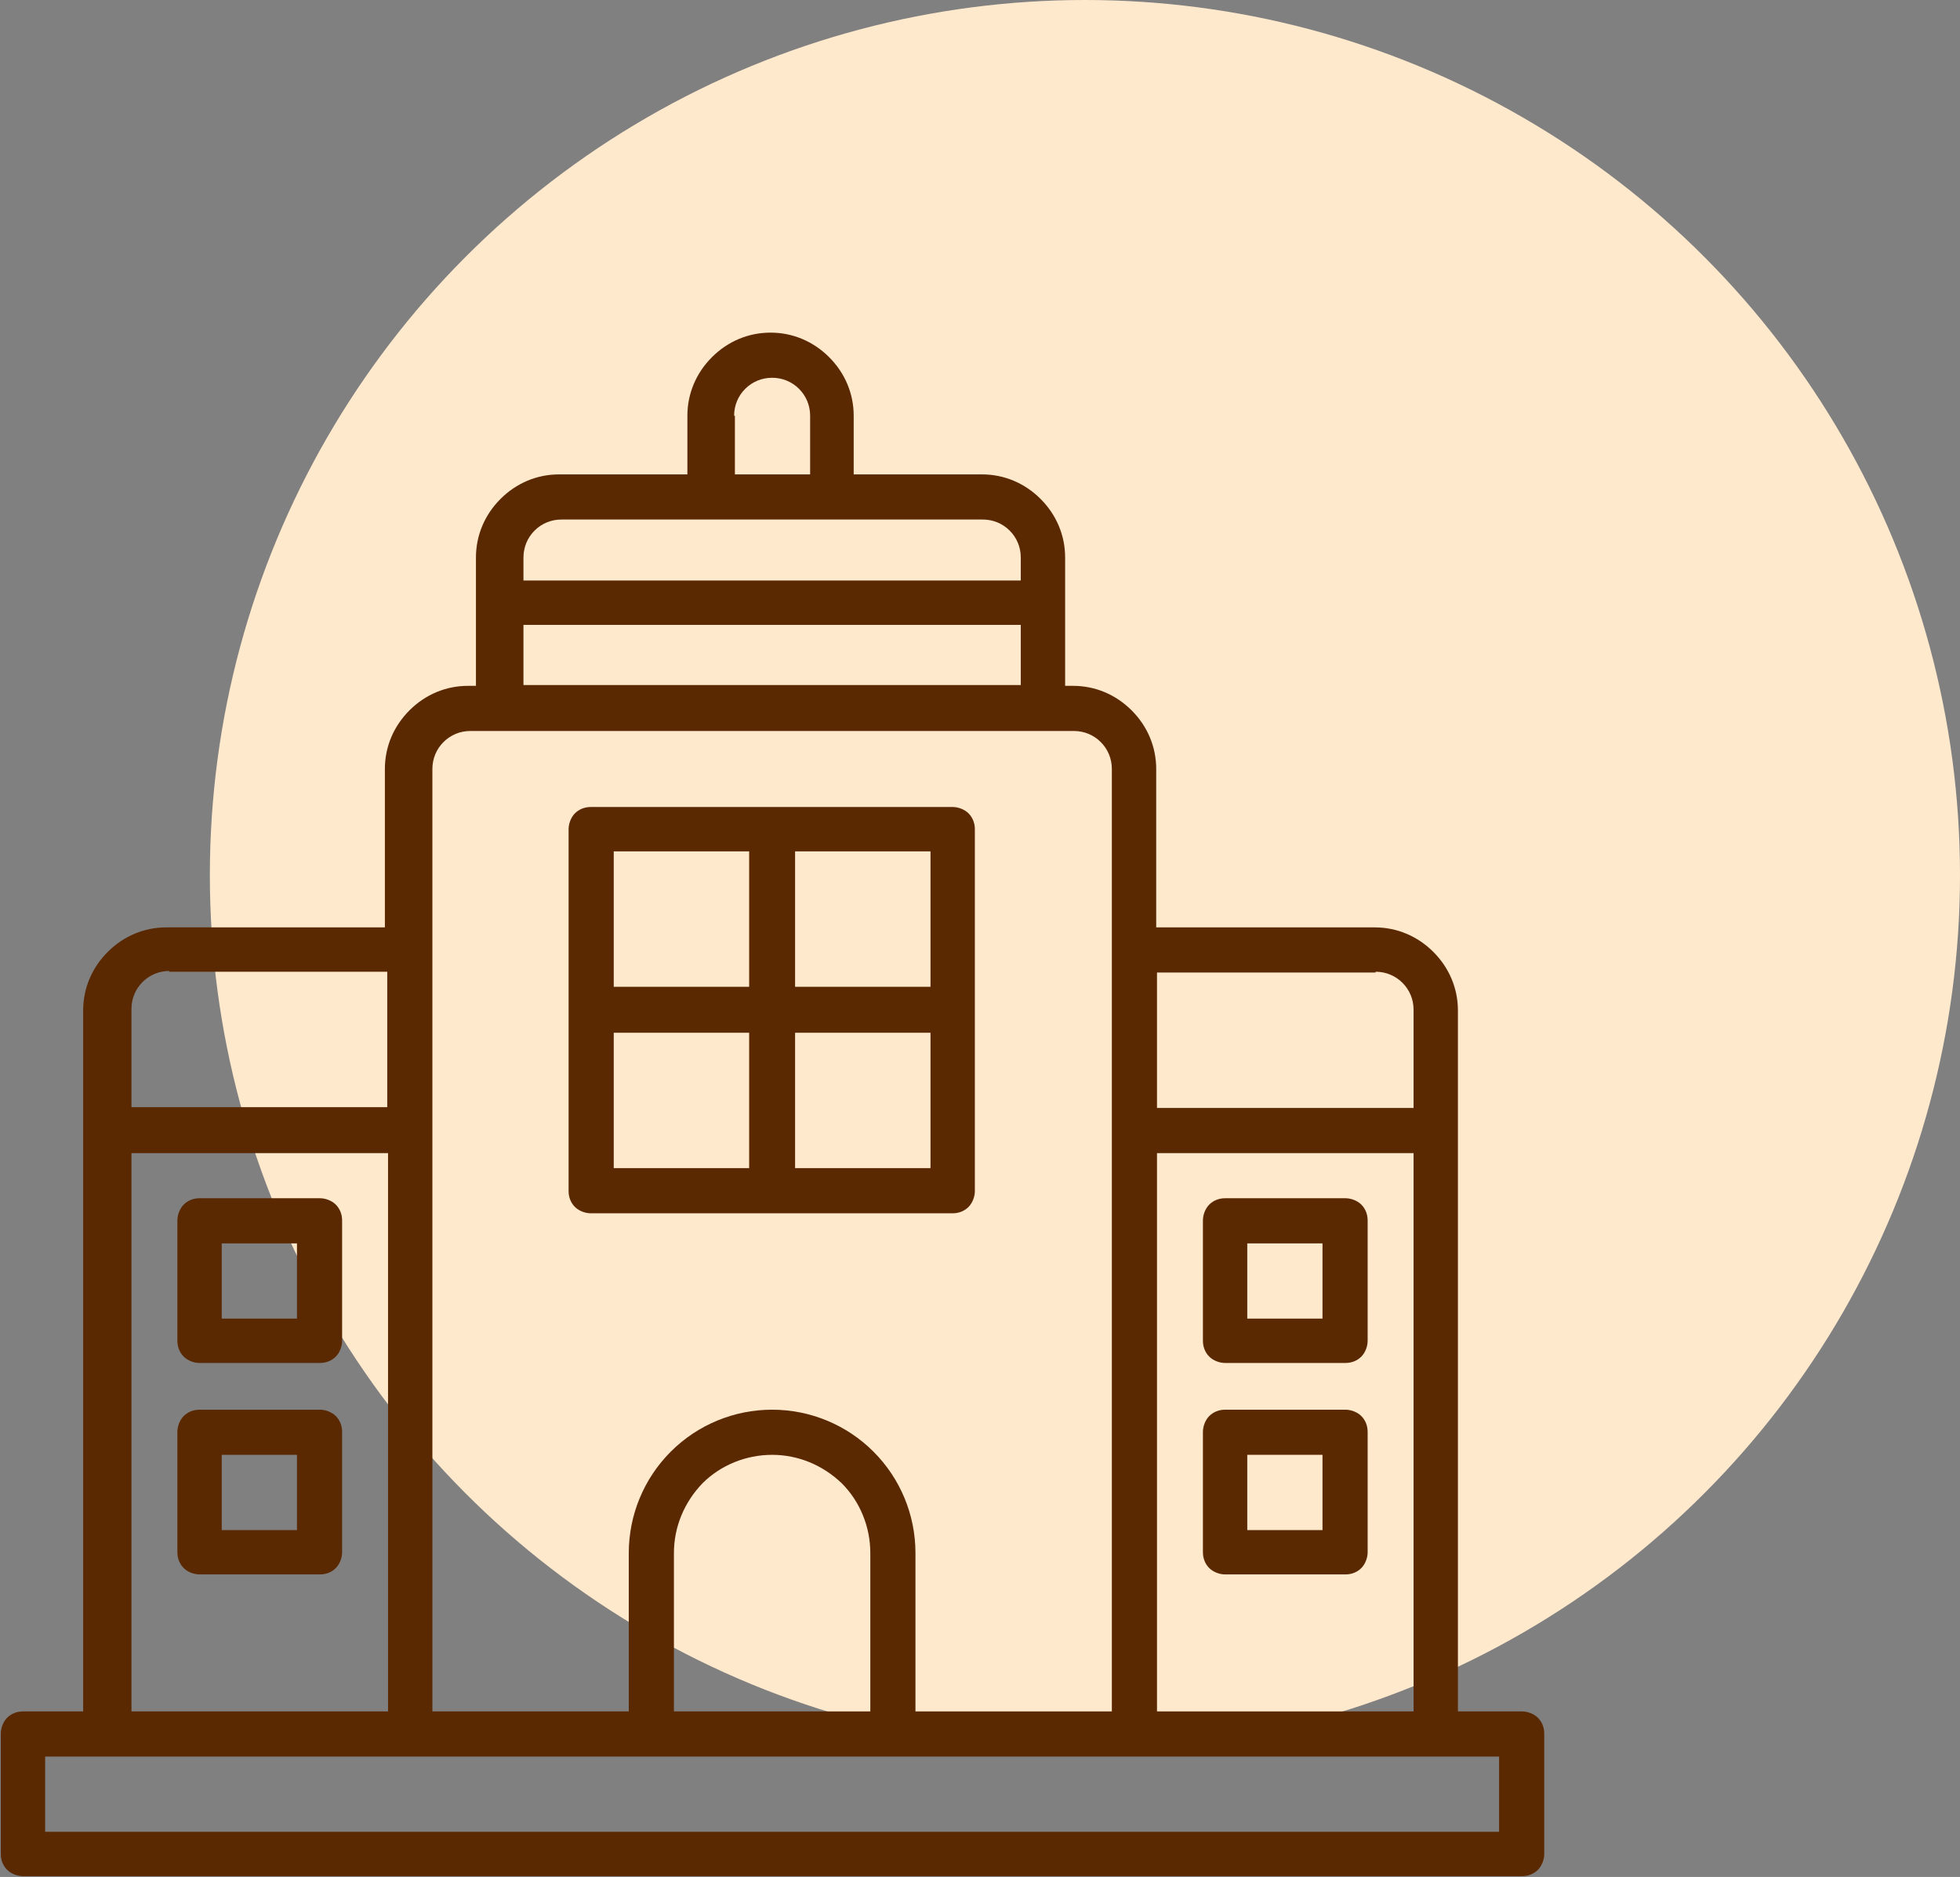
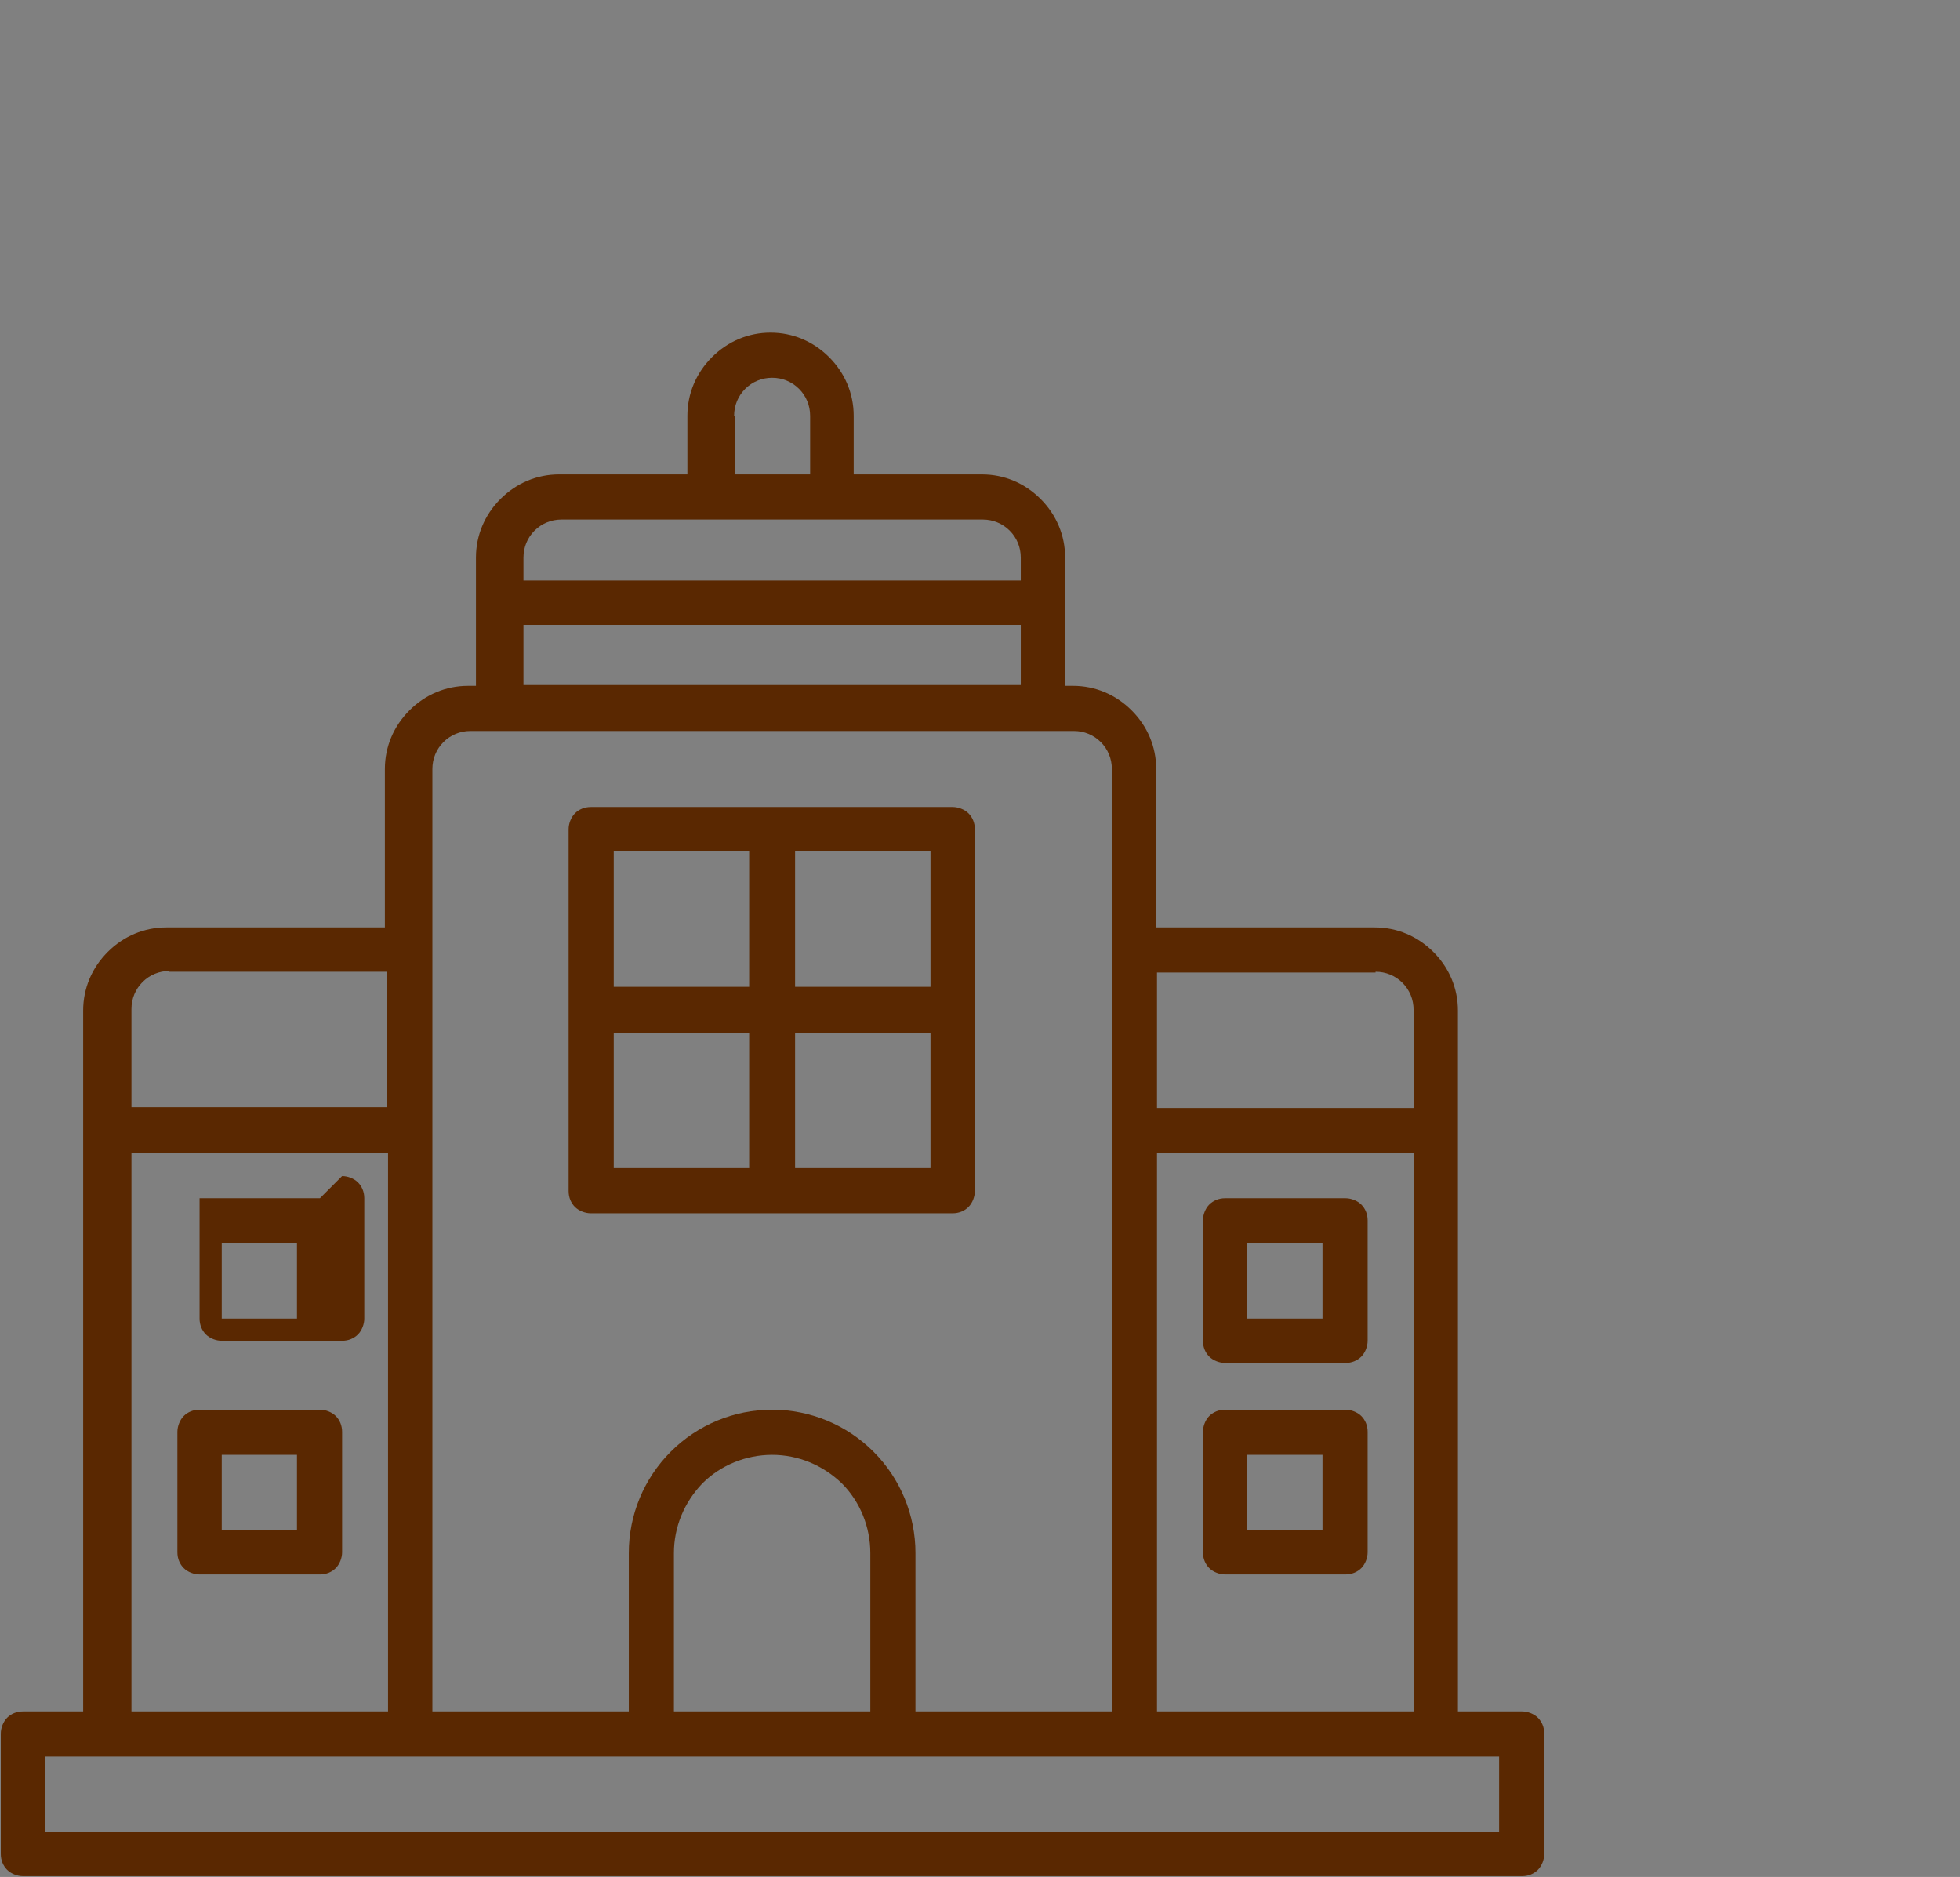
<svg xmlns="http://www.w3.org/2000/svg" id="Livello_1" data-name="Livello 1" viewBox="0 0 247.5 237">
  <rect x="0" y="0" width="247.5" height="237" fill="#808080" stroke="none" />
  <defs>
    <style> .cls-1 { fill: #5a2801; } .cls-1, .cls-2 { stroke-width: 0px; } .cls-2 { fill: #ffe9cd; } </style>
  </defs>
-   <circle class="cls-2" cx="137" cy="110.5" r="110.5" />
  <g>
    <path class="cls-1" d="M192.1,216.1h-8v-88.5c0-2.8-1.1-5.4-3.1-7.4s-4.6-3.1-7.4-3.1h-27.6v-20c0-2.8-1.1-5.4-3.1-7.4-2-2-4.6-3.1-7.4-3.1h-1v-16.2c0-2.8-1.1-5.4-3.1-7.4-2-2-4.6-3.1-7.4-3.1h-16.2v-7.4c0-2.8-1.1-5.4-3.1-7.4-2-2-4.6-3.1-7.4-3.1s-5.4,1.1-7.4,3.1c-2,2-3.1,4.6-3.1,7.4v7.4h-16.2c-2.8,0-5.4,1.1-7.4,3.1s-3.1,4.6-3.1,7.4v16.2h-1c-2.8,0-5.4,1.1-7.4,3.1-2,2-3.1,4.6-3.1,7.4v20h-27.6c-2.8,0-5.4,1.1-7.4,3.1-2,2-3.1,4.6-3.1,7.4v88.5H2.9c-.8,0-1.5.3-2,.8-.5.5-.8,1.3-.8,2v15.2c0,.8.3,1.5.8,2,.5.5,1.3.8,2,.8h189.3c.8,0,1.5-.3,2-.8.5-.5.8-1.3.8-2v-15.2c0-.8-.3-1.5-.8-2-.5-.5-1.3-.8-2-.8ZM146.1,216.1v-70.5h32.4v70.5h-32.4ZM173.7,122.7c1.3,0,2.5.5,3.4,1.4.9.9,1.4,2.1,1.4,3.4v12.4h-32.4v-17.1h27.6ZM92.7,52.5c0-1.3.5-2.5,1.4-3.4.9-.9,2.1-1.4,3.4-1.4s2.5.5,3.4,1.4c.9.9,1.4,2.1,1.4,3.4v7.4h-9.5v-7.4ZM70.8,65.6h53.3c1.3,0,2.5.5,3.4,1.4.9.9,1.4,2.1,1.4,3.4v2.9h-62.8v-2.9c0-1.3.5-2.5,1.4-3.4.9-.9,2.1-1.4,3.4-1.4ZM66.1,78.9h62.8v7.6h-62.8v-7.6ZM59.4,92.3h76.2c1.3,0,2.5.5,3.4,1.4.9.9,1.4,2.1,1.4,3.4v119h-24.8v-20c0-4.8-1.9-9.4-5.3-12.8-3.4-3.4-8-5.3-12.8-5.3s-9.4,1.9-12.8,5.3c-3.4,3.4-5.3,8-5.3,12.8v20h-24.8v-119c0-1.3.5-2.5,1.4-3.4.9-.9,2.1-1.4,3.4-1.4ZM109.9,216.1h-24.8v-20c0-3.3,1.3-6.4,3.6-8.8,2.3-2.3,5.5-3.6,8.8-3.6s6.4,1.3,8.8,3.6c2.3,2.3,3.6,5.5,3.6,8.8v20ZM21.3,122.7h27.6v17.1H16.6v-12.4c0-1.3.5-2.5,1.4-3.4.9-.9,2.1-1.4,3.4-1.4ZM16.6,145.6h32.4v70.5H16.6v-70.5ZM189.3,231.3H5.7v-9.5h183.6v9.5Z" />
-     <path class="cls-1" d="M169.9,151.3h-15.2c-.8,0-1.5.3-2,.8-.5.5-.8,1.3-.8,2v15.2c0,.8.3,1.5.8,2,.5.5,1.3.8,2,.8h15.2c.8,0,1.5-.3,2-.8.5-.5.8-1.3.8-2v-15.2c0-.8-.3-1.5-.8-2-.5-.5-1.3-.8-2-.8ZM167,166.5h-9.5v-9.5h9.5v9.5ZM169.9,178h-15.2c-.8,0-1.5.3-2,.8-.5.5-.8,1.3-.8,2v15.2c0,.8.3,1.5.8,2,.5.5,1.3.8,2,.8h15.2c.8,0,1.5-.3,2-.8.5-.5.8-1.3.8-2v-15.2c0-.8-.3-1.5-.8-2-.5-.5-1.3-.8-2-.8ZM167,193.2h-9.5v-9.5h9.5v9.5ZM74.6,153.2h45.7c.8,0,1.5-.3,2-.8.5-.5.8-1.3.8-2v-45.7c0-.8-.3-1.5-.8-2-.5-.5-1.3-.8-2-.8h-45.7c-.8,0-1.5.3-2,.8-.5.5-.8,1.3-.8,2v45.7c0,.8.3,1.5.8,2,.5.5,1.3.8,2,.8ZM77.5,130.4h17.1v17.1h-17.1v-17.1ZM100.4,147.5v-17.1h17.1v17.1h-17.1ZM117.5,124.6h-17.1v-17.1h17.1v17.1ZM94.6,107.5v17.1h-17.1v-17.1h17.1ZM40.4,151.3h-15.2c-.8,0-1.5.3-2,.8-.5.5-.8,1.3-.8,2v15.2c0,.8.3,1.5.8,2,.5.5,1.3.8,2,.8h15.2c.8,0,1.5-.3,2-.8.5-.5.8-1.3.8-2v-15.2c0-.8-.3-1.5-.8-2-.5-.5-1.3-.8-2-.8ZM37.5,166.5h-9.5v-9.5h9.5v9.5ZM40.4,178h-15.2c-.8,0-1.5.3-2,.8-.5.5-.8,1.3-.8,2v15.2c0,.8.3,1.5.8,2,.5.5,1.3.8,2,.8h15.2c.8,0,1.5-.3,2-.8.5-.5.8-1.3.8-2v-15.2c0-.8-.3-1.5-.8-2-.5-.5-1.3-.8-2-.8ZM37.5,193.2h-9.5v-9.5h9.5v9.5Z" />
+     <path class="cls-1" d="M169.9,151.3h-15.2c-.8,0-1.5.3-2,.8-.5.5-.8,1.3-.8,2v15.2c0,.8.3,1.5.8,2,.5.5,1.3.8,2,.8h15.2c.8,0,1.5-.3,2-.8.5-.5.8-1.3.8-2v-15.2c0-.8-.3-1.5-.8-2-.5-.5-1.3-.8-2-.8ZM167,166.5h-9.5v-9.5h9.5v9.5ZM169.9,178h-15.2c-.8,0-1.5.3-2,.8-.5.5-.8,1.3-.8,2v15.2c0,.8.3,1.5.8,2,.5.5,1.3.8,2,.8h15.2c.8,0,1.5-.3,2-.8.5-.5.8-1.3.8-2v-15.2c0-.8-.3-1.5-.8-2-.5-.5-1.3-.8-2-.8ZM167,193.2h-9.5v-9.5h9.5v9.5ZM74.6,153.2h45.7c.8,0,1.5-.3,2-.8.5-.5.8-1.3.8-2v-45.7c0-.8-.3-1.5-.8-2-.5-.5-1.3-.8-2-.8h-45.7c-.8,0-1.5.3-2,.8-.5.5-.8,1.3-.8,2v45.7c0,.8.3,1.5.8,2,.5.5,1.3.8,2,.8ZM77.5,130.4h17.1v17.1h-17.1v-17.1ZM100.4,147.5v-17.1h17.1v17.1h-17.1ZM117.5,124.6h-17.1v-17.1h17.1v17.1ZM94.6,107.5v17.1h-17.1v-17.1h17.1ZM40.4,151.3h-15.2v15.2c0,.8.3,1.5.8,2,.5.5,1.3.8,2,.8h15.2c.8,0,1.5-.3,2-.8.5-.5.8-1.3.8-2v-15.2c0-.8-.3-1.5-.8-2-.5-.5-1.3-.8-2-.8ZM37.5,166.5h-9.5v-9.5h9.5v9.5ZM40.4,178h-15.2c-.8,0-1.5.3-2,.8-.5.5-.8,1.3-.8,2v15.2c0,.8.3,1.5.8,2,.5.5,1.3.8,2,.8h15.2c.8,0,1.5-.3,2-.8.5-.5.8-1.3.8-2v-15.2c0-.8-.3-1.5-.8-2-.5-.5-1.3-.8-2-.8ZM37.5,193.2h-9.5v-9.5h9.5v9.5Z" />
  </g>
</svg>